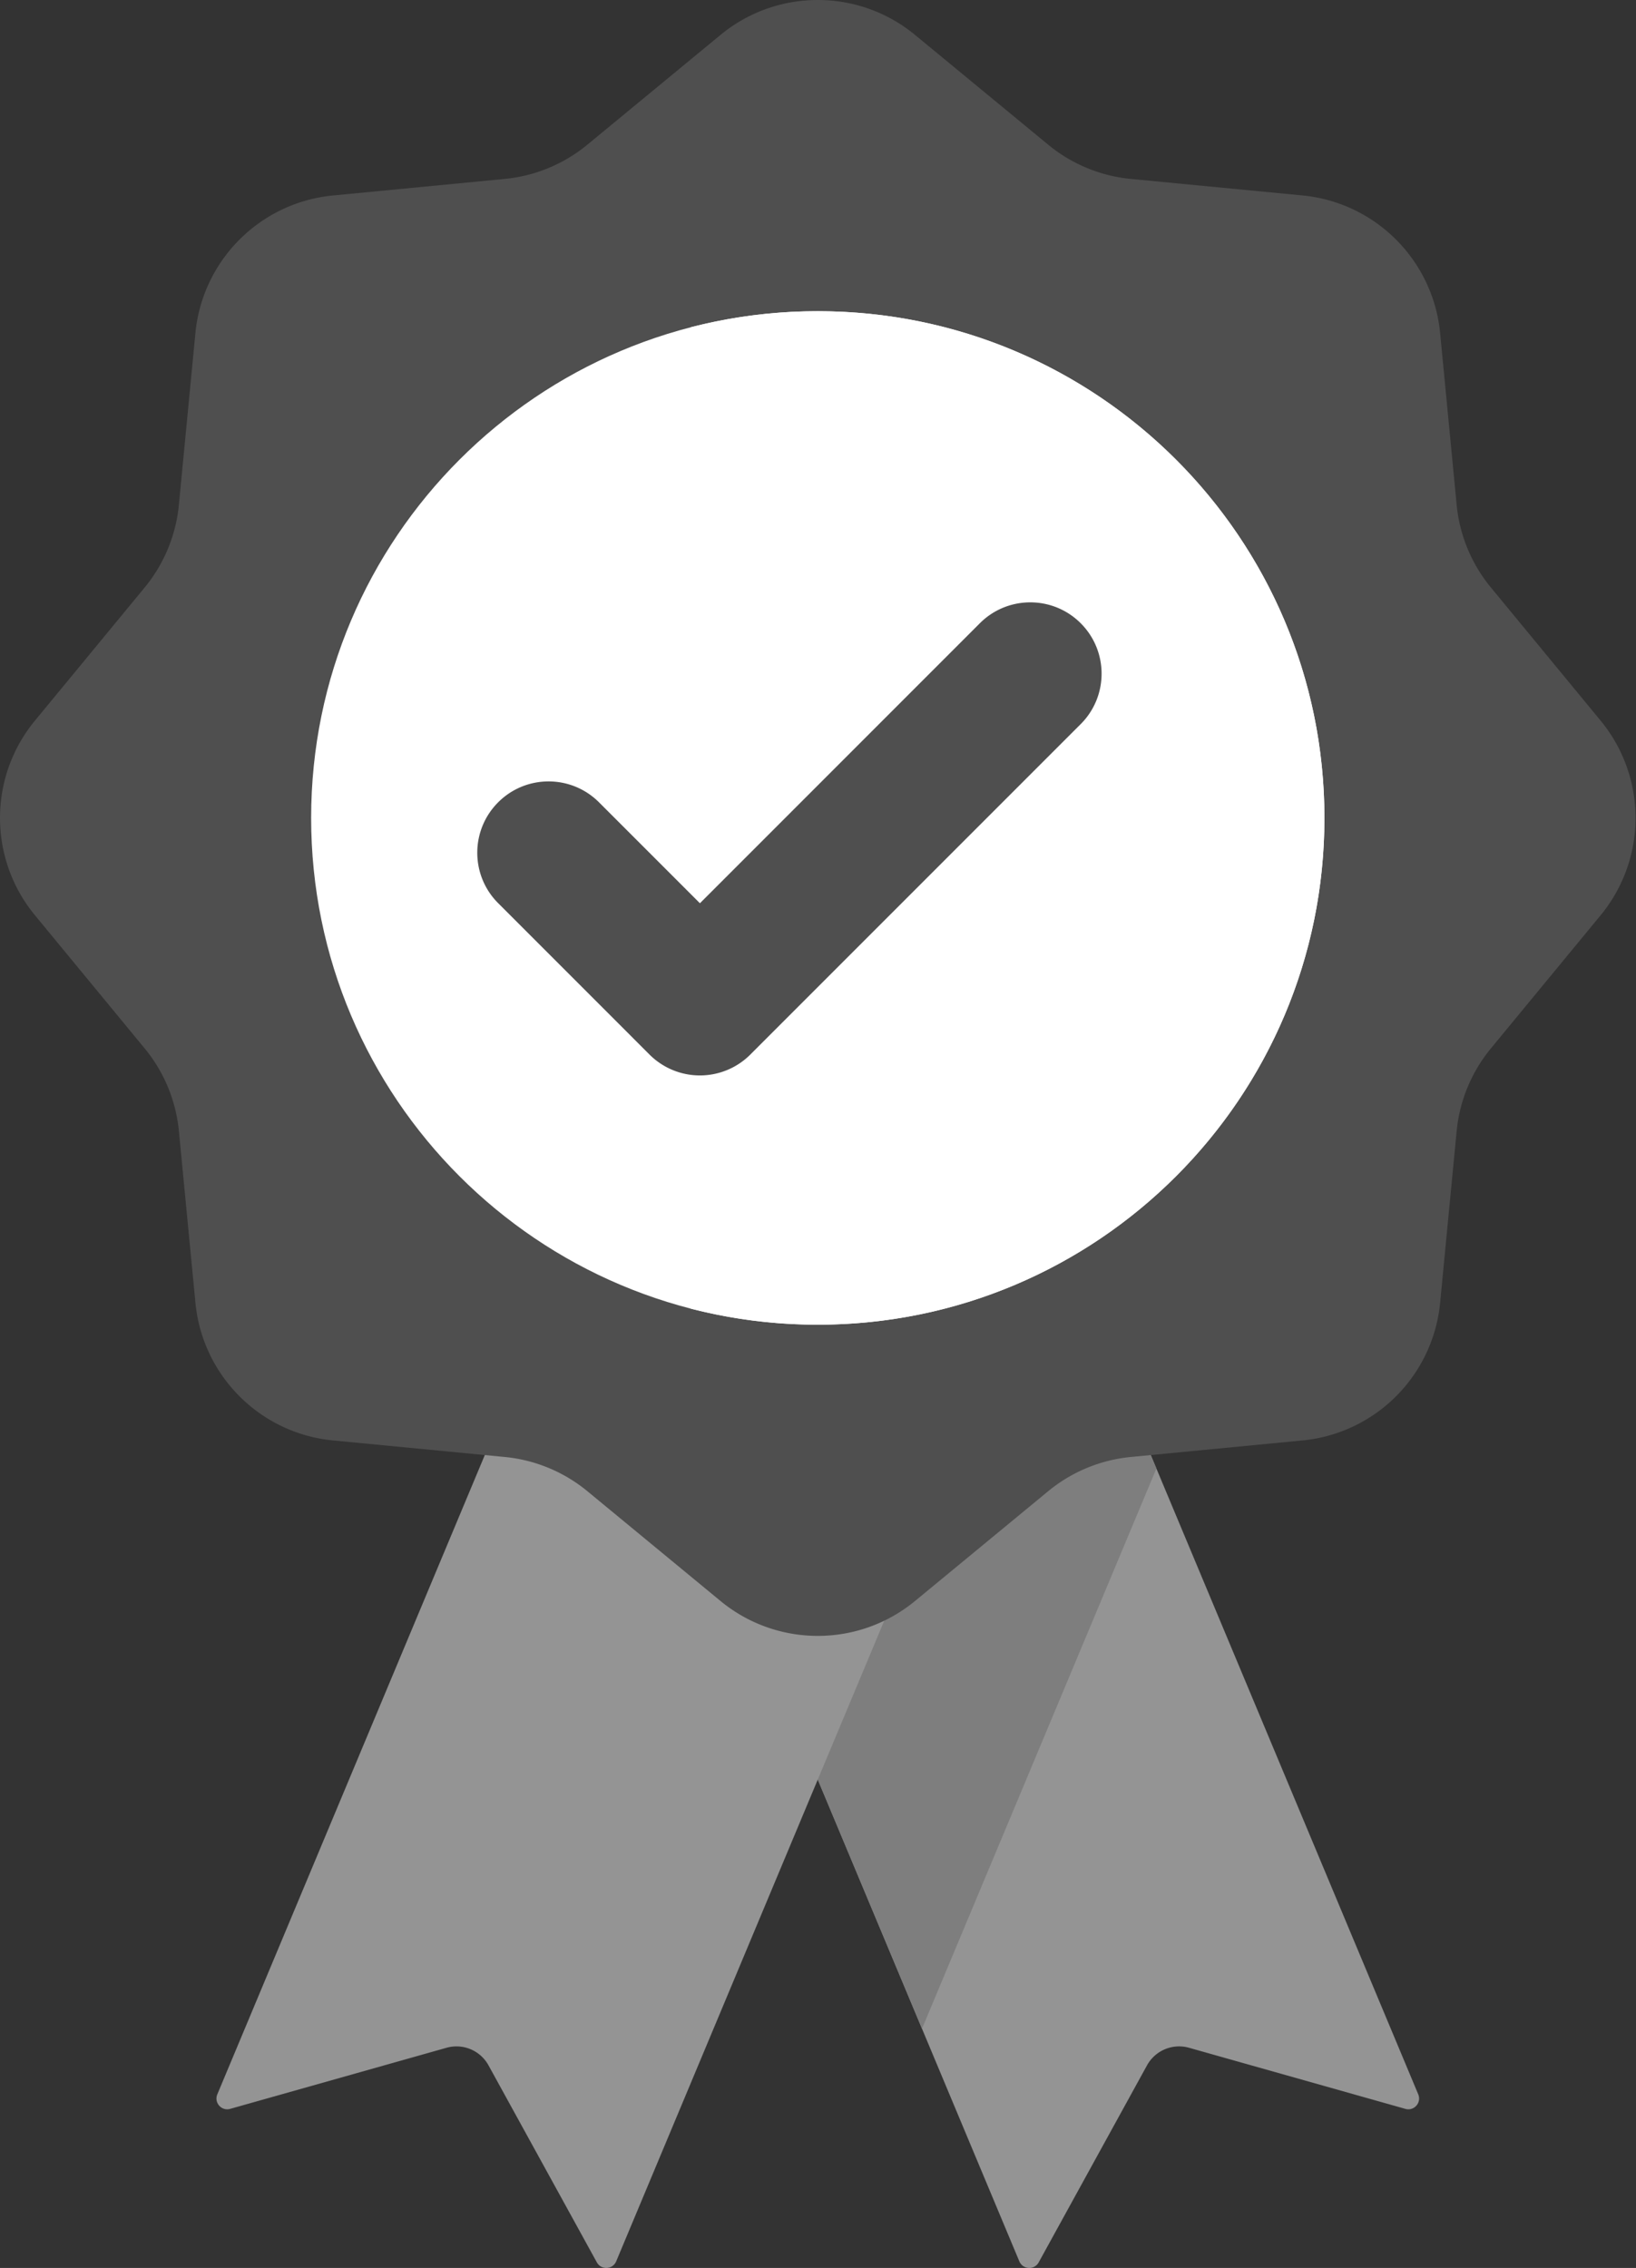
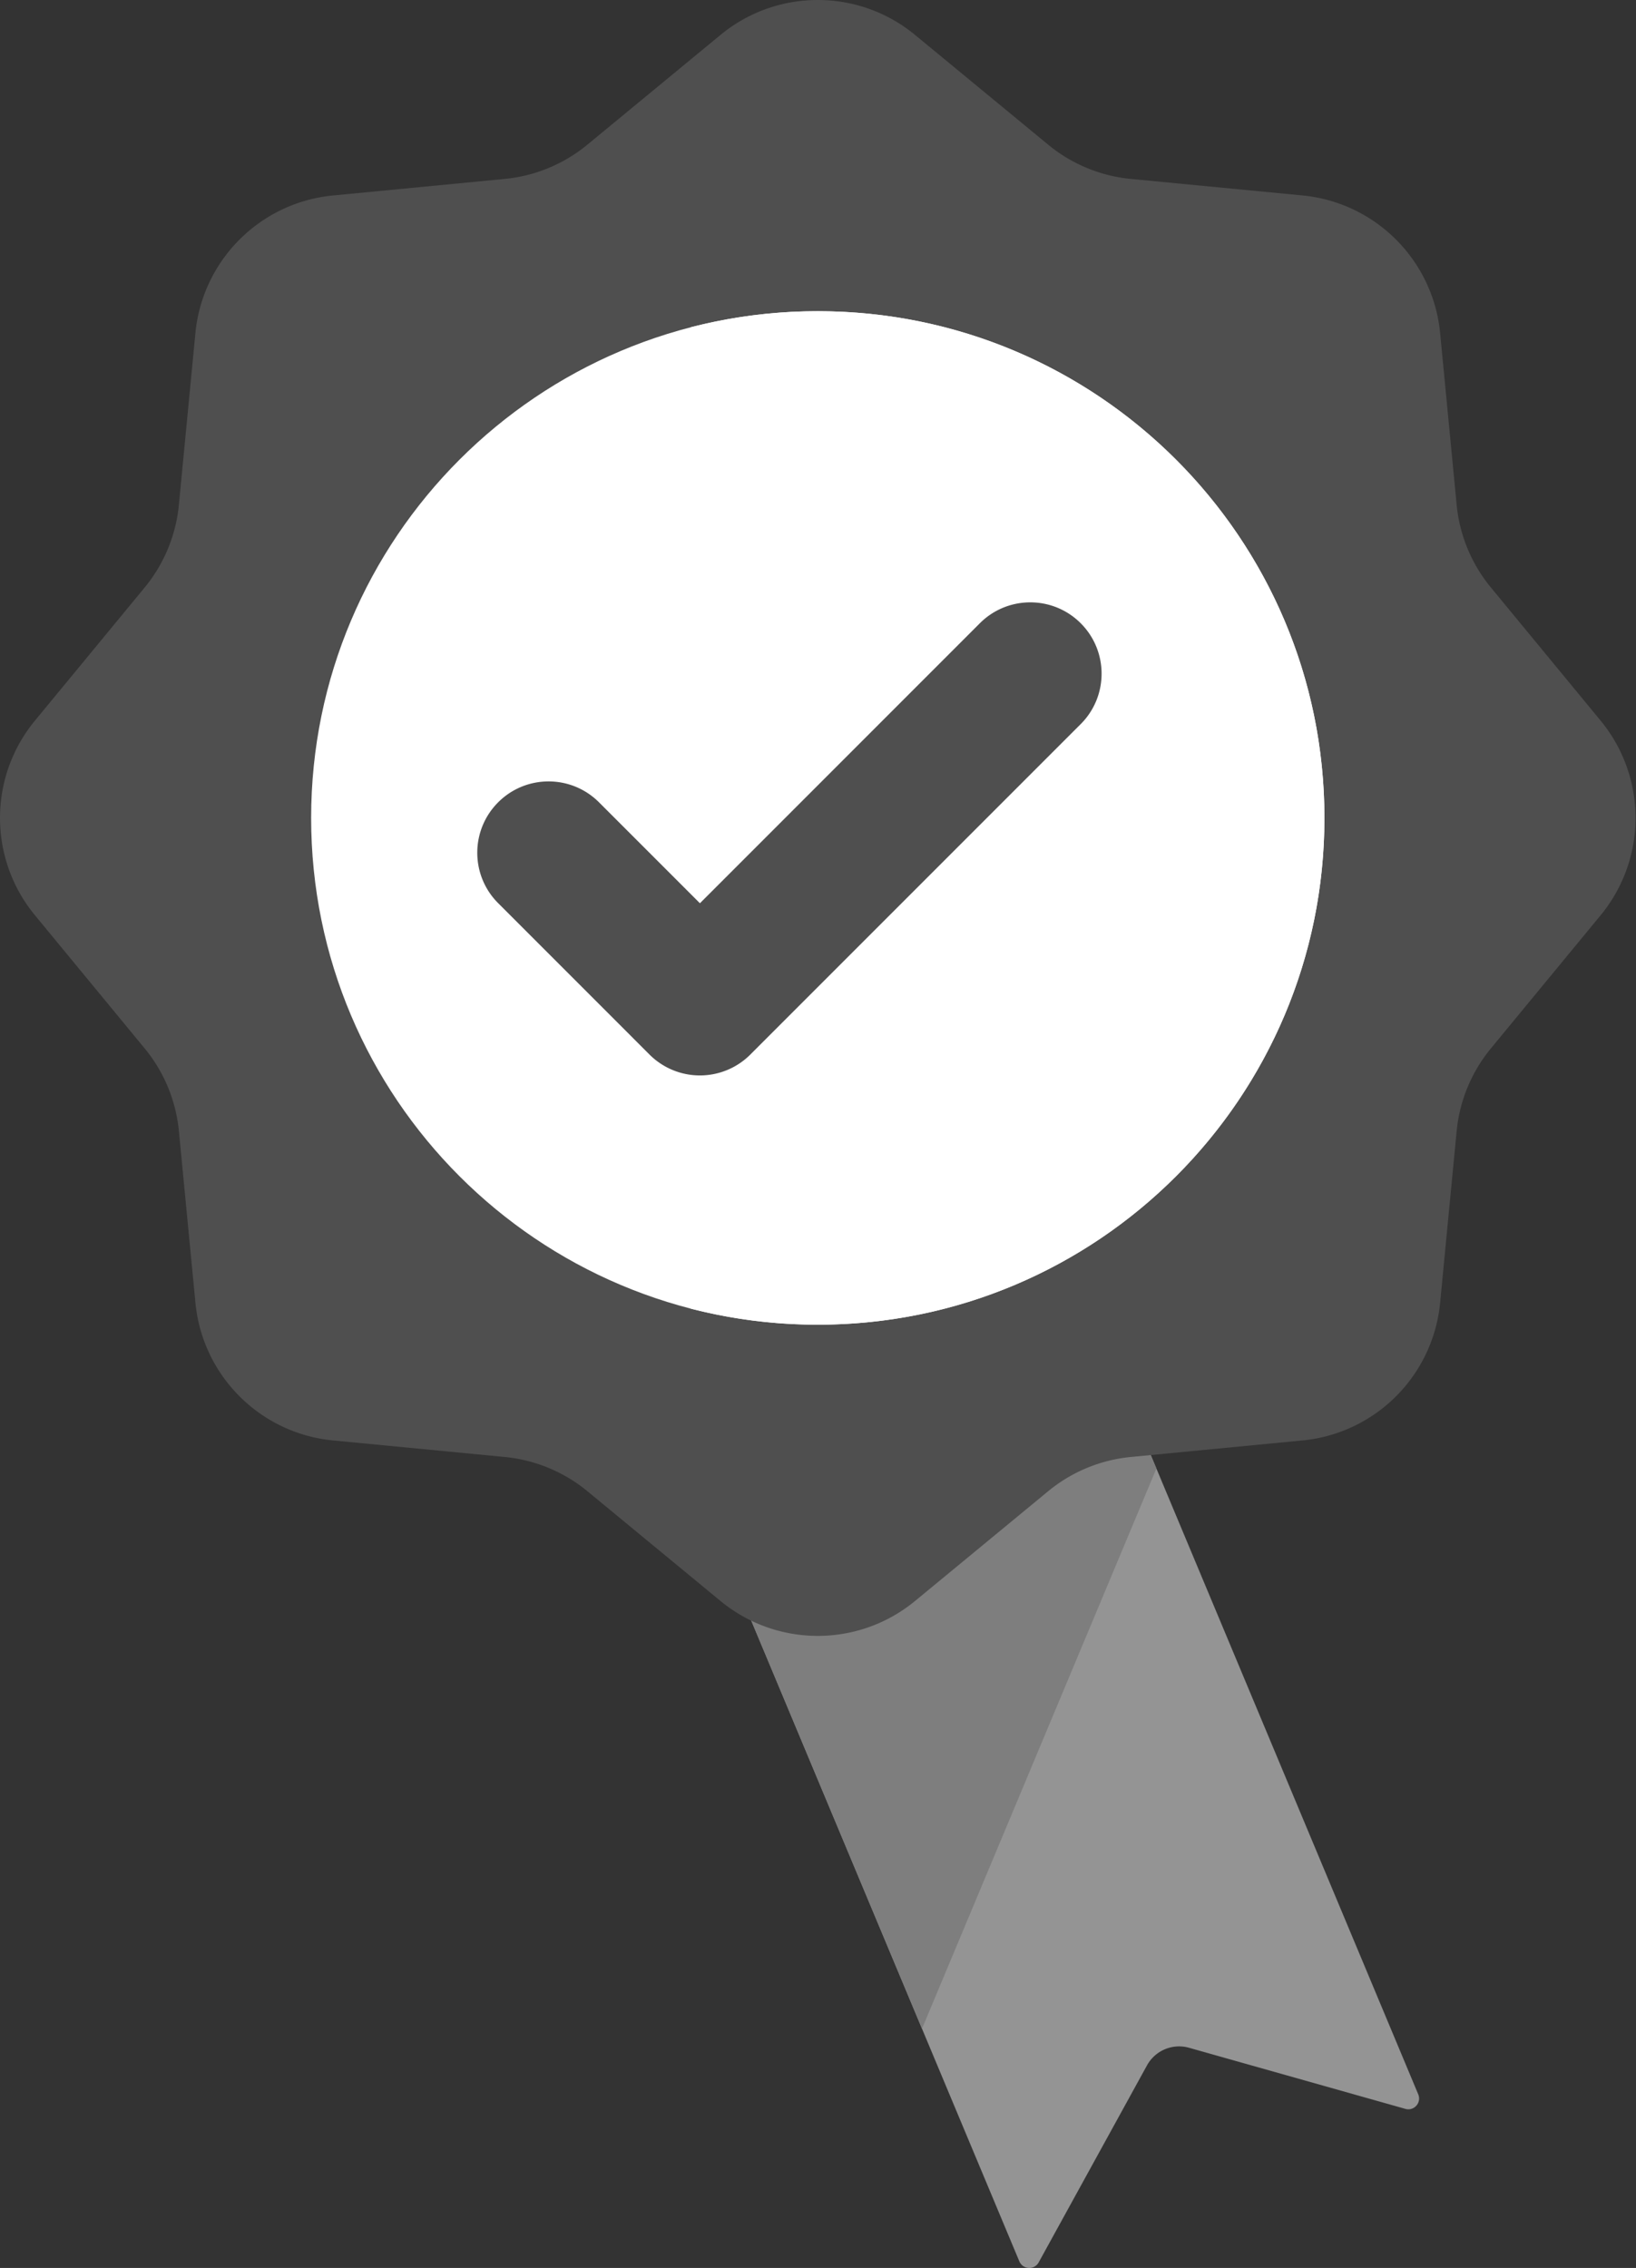
<svg xmlns="http://www.w3.org/2000/svg" width="228" height="316" viewBox="0 0 228 316">
  <rect x="0" y="0" width="228" height="316" fill="#333333" stroke="none" />
  <title>Siegel</title>
  <g fill-rule="nonzero" fill="none">
    <path d="M195.863 293.837l-30.15-8.513a5.103 5.103 0 00-5.859 2.447l-15.097 27.453c-.605 1.101-2.208 1.01-2.698-.143l-13.566-32.416-32.663-78.046 24.191-57.789 20.558 8.602 20.582 49.183 36.493 87.199c.482 1.16-.588 2.363-1.791 2.023z" fill="#949494" />
    <path fill="#7E7E7E" d="M161.16 204.615l-32.667 78.05-32.663-78.046 24.191-57.789 20.556 8.602z" />
-     <path d="M83.18 315.224l-15.099-27.45a5.095 5.095 0 00-5.854-2.45l-30.153 8.513c-1.205.34-2.273-.866-1.788-2.023l63.55-151.852 55.59 23.265-63.55 151.852c-.485 1.157-2.09 1.244-2.696.145z" fill="#949494" />
    <path d="M127.529 4.87l18.55 15.29a21.327 21.327 0 0011.516 4.771l23.928 2.302c10.16.98 18.2 9.02 19.179 19.179l2.304 23.928a21.312 21.312 0 004.772 11.517l15.29 18.55a21.319 21.319 0 010 27.122l-15.29 18.55a21.312 21.312 0 00-4.772 11.516l-2.304 23.928a21.321 21.321 0 01-19.179 19.179l-23.928 2.304a21.335 21.335 0 00-11.517 4.77l-18.55 15.291c-7.873 6.49-19.245 6.49-27.122 0L81.86 207.775a21.342 21.342 0 00-11.519-4.769l-23.926-2.304c-10.16-.98-18.202-9.02-19.178-19.179l-2.305-23.928a21.312 21.312 0 00-4.771-11.517l-15.29-18.55c-6.493-7.873-6.493-19.245 0-27.122L20.16 81.86A21.327 21.327 0 0024.93 70.34l2.302-23.928c.98-10.157 9.02-18.2 19.179-19.176L70.34 24.93a21.312 21.312 0 0011.517-4.771l18.55-15.29c7.876-6.493 19.248-6.493 27.122 0z" fill="#4F4F4F" />
-     <path d="M184.575 113.968c0 38.996-31.611 70.607-70.607 70.607-38.994 0-70.606-31.611-70.606-70.607 0-38.994 31.612-70.606 70.606-70.606 38.996 0 70.607 31.612 70.607 70.606z" fill="#FFF" />
+     <path d="M184.575 113.968c0 38.996-31.611 70.607-70.607 70.607-38.994 0-70.606-31.611-70.606-70.607 0-38.994 31.612-70.606 70.606-70.606 38.996 0 70.607 31.612 70.607 70.606" fill="#FFF" />
    <path d="M113.968 43.362a70.71 70.71 0 00-17.73 2.245c30.413 7.864 52.878 35.488 52.878 68.36 0 32.873-22.462 60.497-52.878 68.361a70.71 70.71 0 0017.73 2.245c38.996 0 70.607-31.612 70.607-70.605 0-38.997-31.611-70.606-70.607-70.606z" fill="#FFF" />
    <path d="M97.542 149.844a9.934 9.934 0 01-7.025-2.91l-21.09-21.093c-3.882-3.879-3.882-10.171 0-14.053 3.878-3.881 10.17-3.881 14.052 0l14.066 14.065 39.013-39.015c3.881-3.88 10.174-3.88 14.053 0 3.881 3.881 3.881 10.174 0 14.055l-46.041 46.041a9.936 9.936 0 01-7.028 2.91z" fill="#4F4F4F" />
  </g>
</svg>